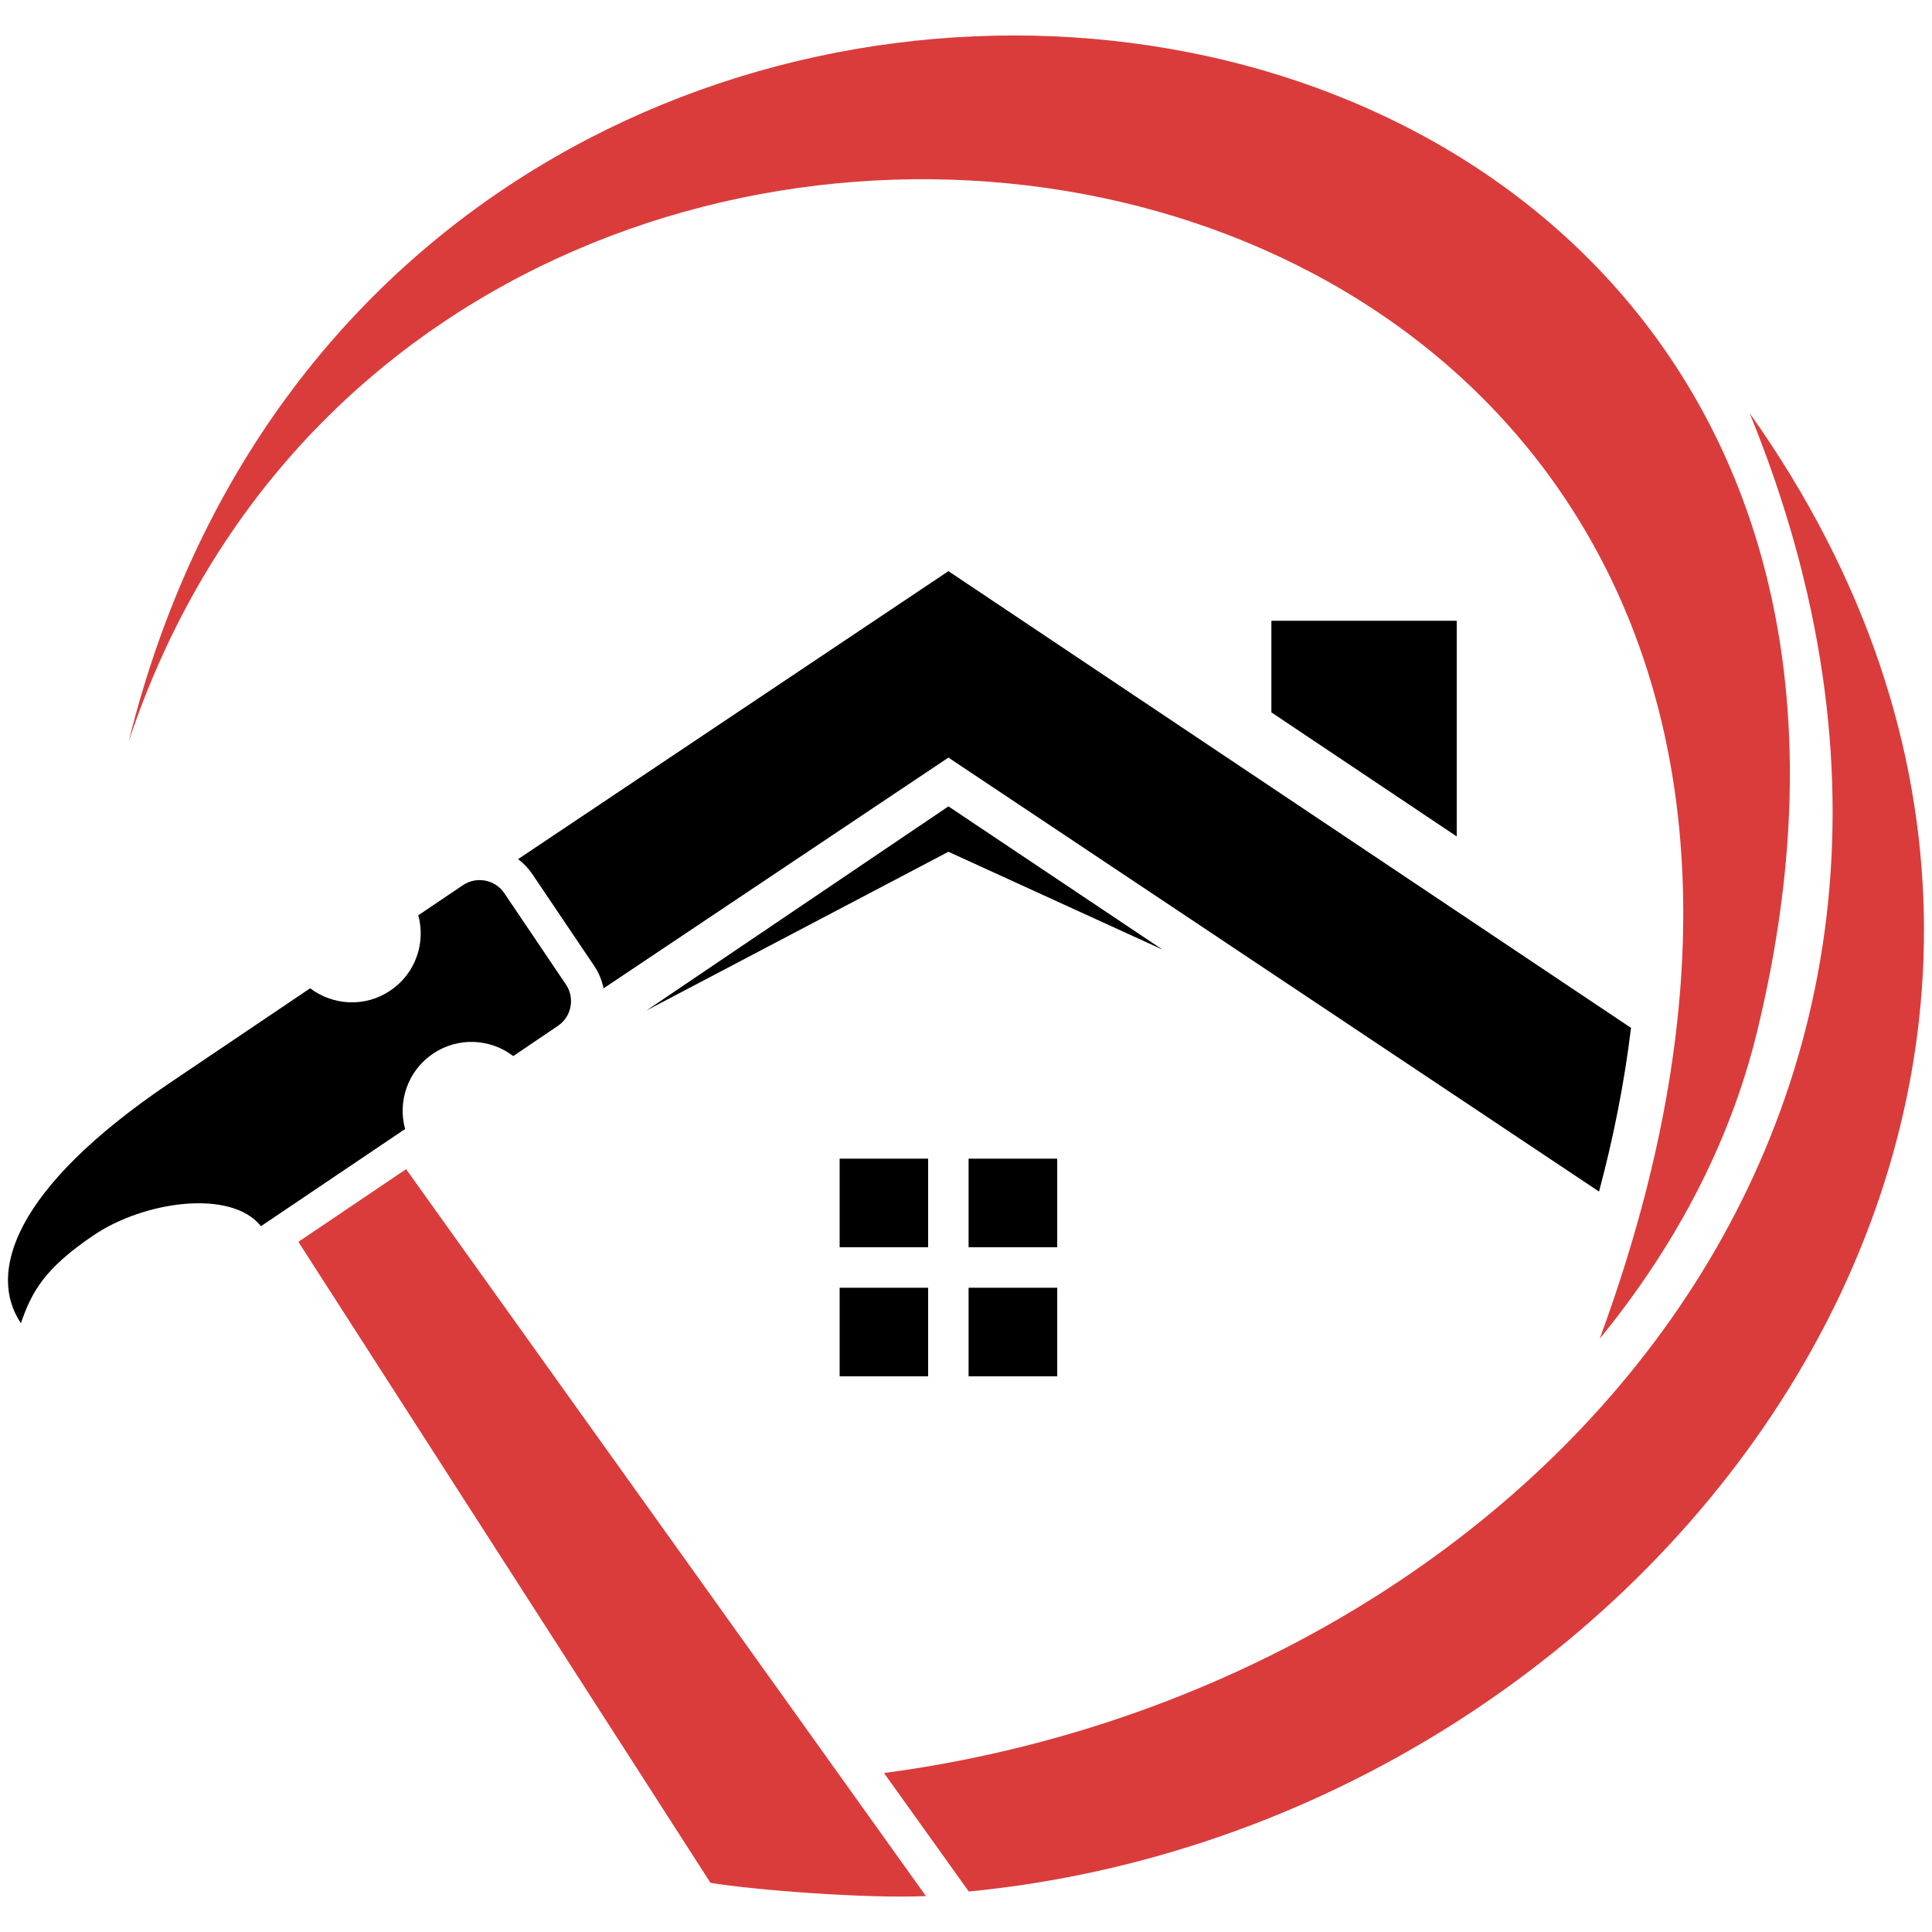
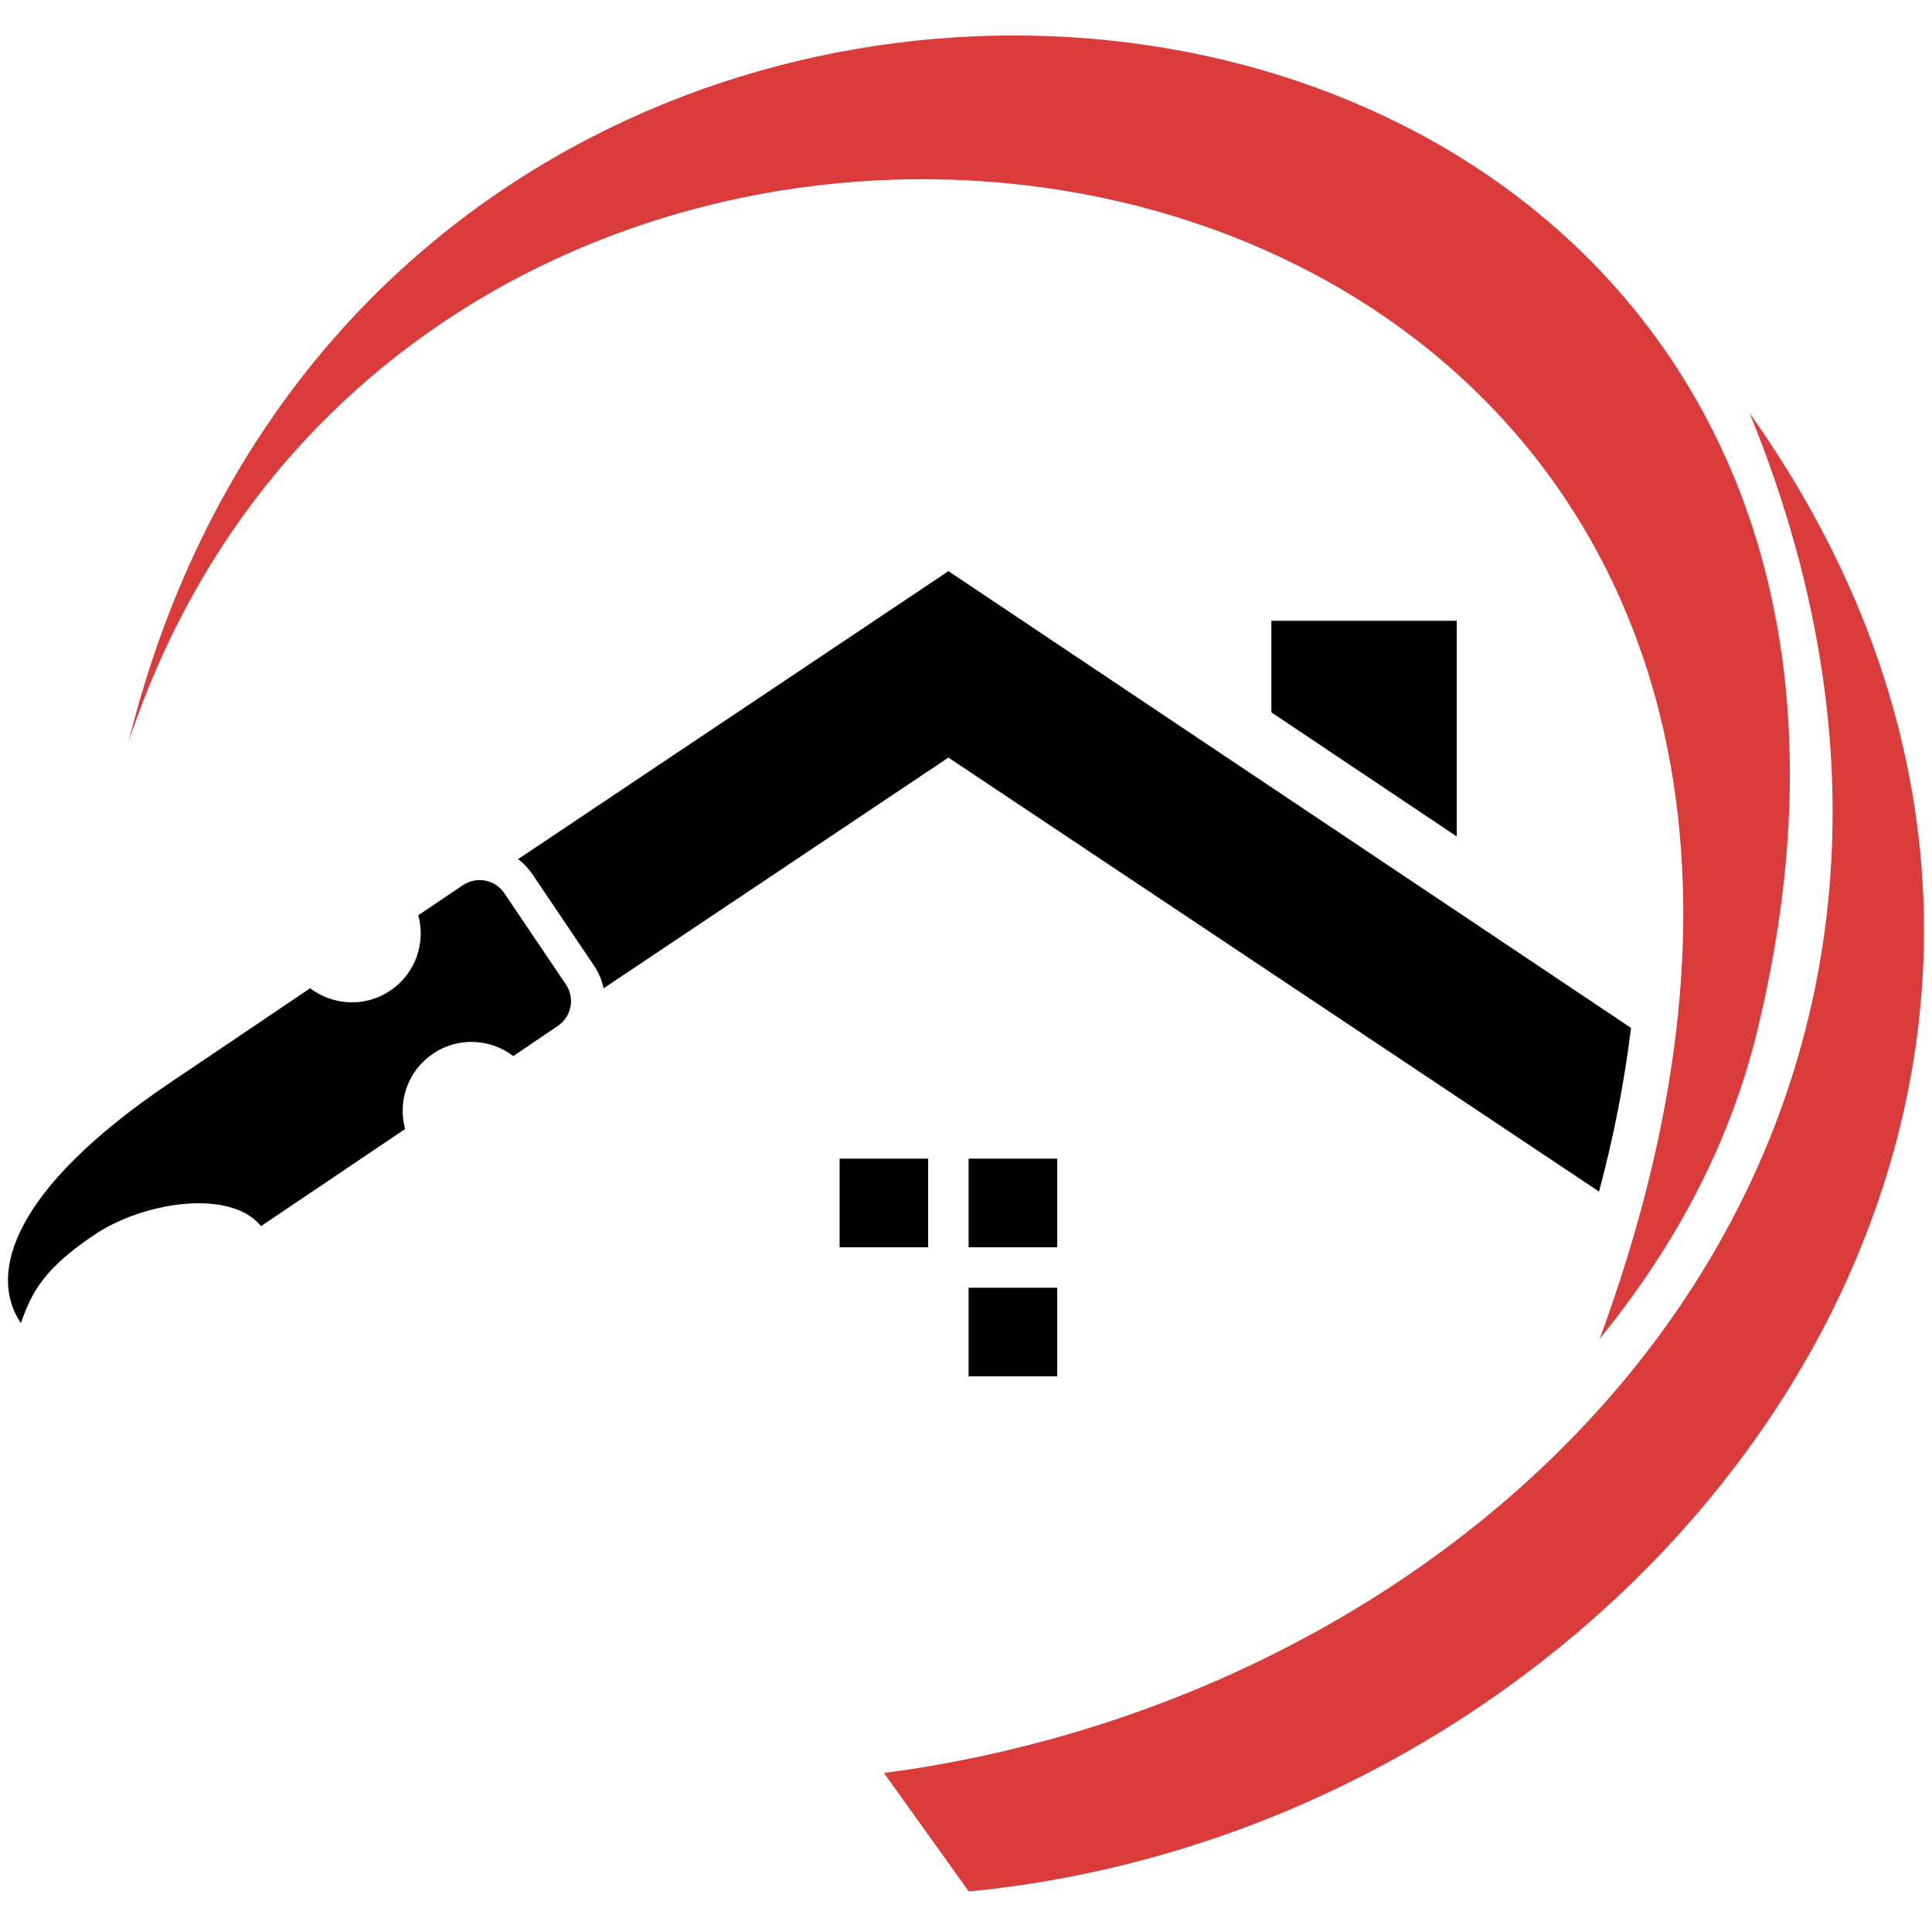
<svg xmlns="http://www.w3.org/2000/svg" version="1.1" id="Calque_1" x="0px" y="0px" width="32px" height="32px" viewBox="0 0 32 32" enable-background="new 0 0 32 32" xml:space="preserve">
  <g>
-     <path fill-rule="evenodd" clip-rule="evenodd" fill="#DA3C3C" d="M4.942,20.569l6.826,10.617c0.729,0.12,2.582,0.263,3.568,0.219   l-8.61-12.04L4.942,20.569z" />
    <path fill-rule="evenodd" clip-rule="evenodd" d="M26.485,19.736l-10.776-7.188L9.997,16.37c-0.027-0.131-0.079-0.259-0.158-0.376   l-1.02-1.513c-0.067-0.099-0.147-0.183-0.238-0.251l7.128-4.77l11.306,7.565C26.904,17.939,26.723,18.847,26.485,19.736" />
    <polygon fill-rule="evenodd" clip-rule="evenodd" points="24.128,10.282 21.058,10.282 21.058,11.799 24.128,13.854  " />
    <rect x="16.043" y="21.329" fill-rule="evenodd" clip-rule="evenodd" width="1.468" height="1.467" />
-     <rect x="13.907" y="21.329" fill-rule="evenodd" clip-rule="evenodd" width="1.466" height="1.467" />
    <rect x="16.043" y="19.191" fill-rule="evenodd" clip-rule="evenodd" width="1.468" height="1.467" />
    <rect x="13.907" y="19.191" fill-rule="evenodd" clip-rule="evenodd" width="1.466" height="1.467" />
-     <polygon fill-rule="evenodd" clip-rule="evenodd" points="15.709,14.108 10.709,16.736 15.709,13.356 19.254,15.728  " />
    <path fill-rule="evenodd" clip-rule="evenodd" d="M7.668,14.661l-0.74,0.499c0.126,0.459-0.046,0.966-0.462,1.246   c-0.416,0.283-0.951,0.25-1.329-0.037l-2.321,1.565c-2.613,1.763-3.021,3.164-2.47,3.982c0.18-0.515,0.38-0.9,1.209-1.459   c0.83-0.56,2.268-0.77,2.768-0.148L6.71,18.7c-0.127-0.459,0.046-0.967,0.462-1.248s0.951-0.25,1.329,0.04l0.739-0.5   c0.226-0.152,0.286-0.46,0.134-0.685l-1.021-1.513C8.202,14.569,7.894,14.509,7.668,14.661" />
    <path fill-rule="evenodd" clip-rule="evenodd" fill="#DA3C3C" d="M29.104,17.083c-0.467,1.921-1.41,3.625-2.608,5.091   C34.219,1.194,7.338-3.35,2.131,12.282C6.549-5.553,33.801-2.226,29.104,17.083" />
    <path fill-rule="evenodd" clip-rule="evenodd" fill="#DA3C3C" d="M28.979,6.842c7.769,10.946-1.352,23.368-12.933,24.487   l-1.404-1.962C25.058,27.985,33.836,18.727,28.979,6.842" />
  </g>
</svg>